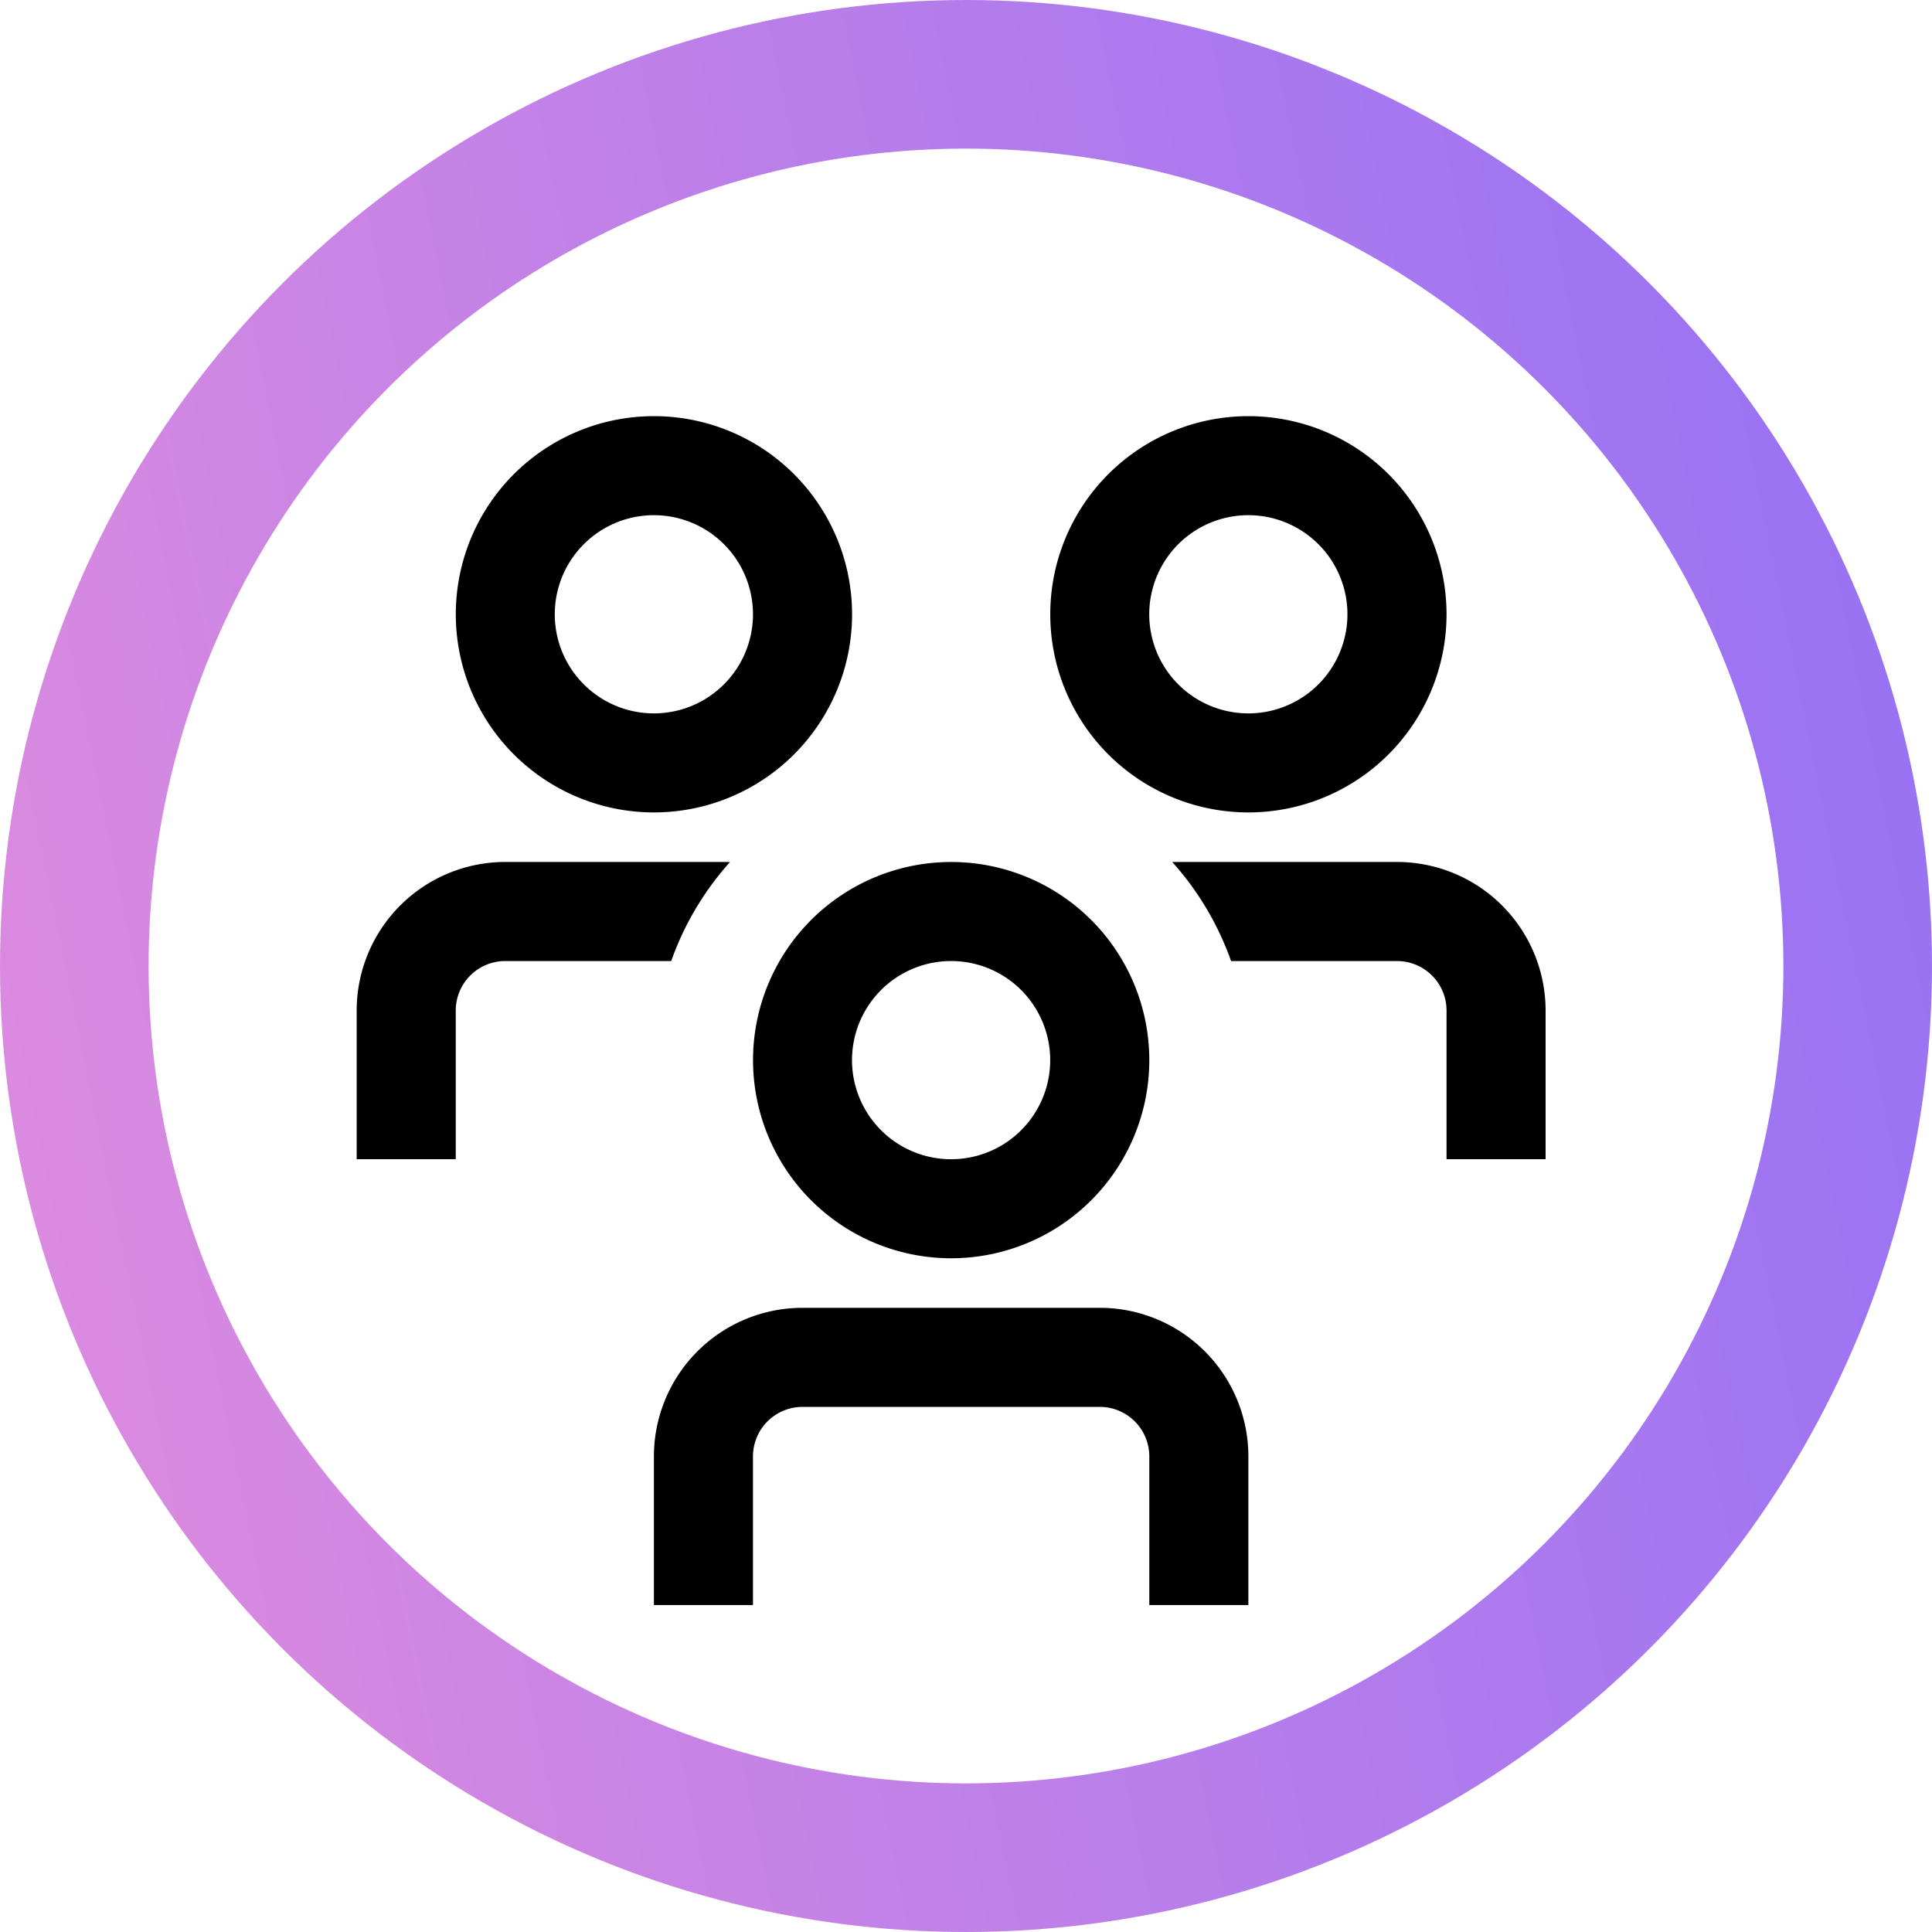
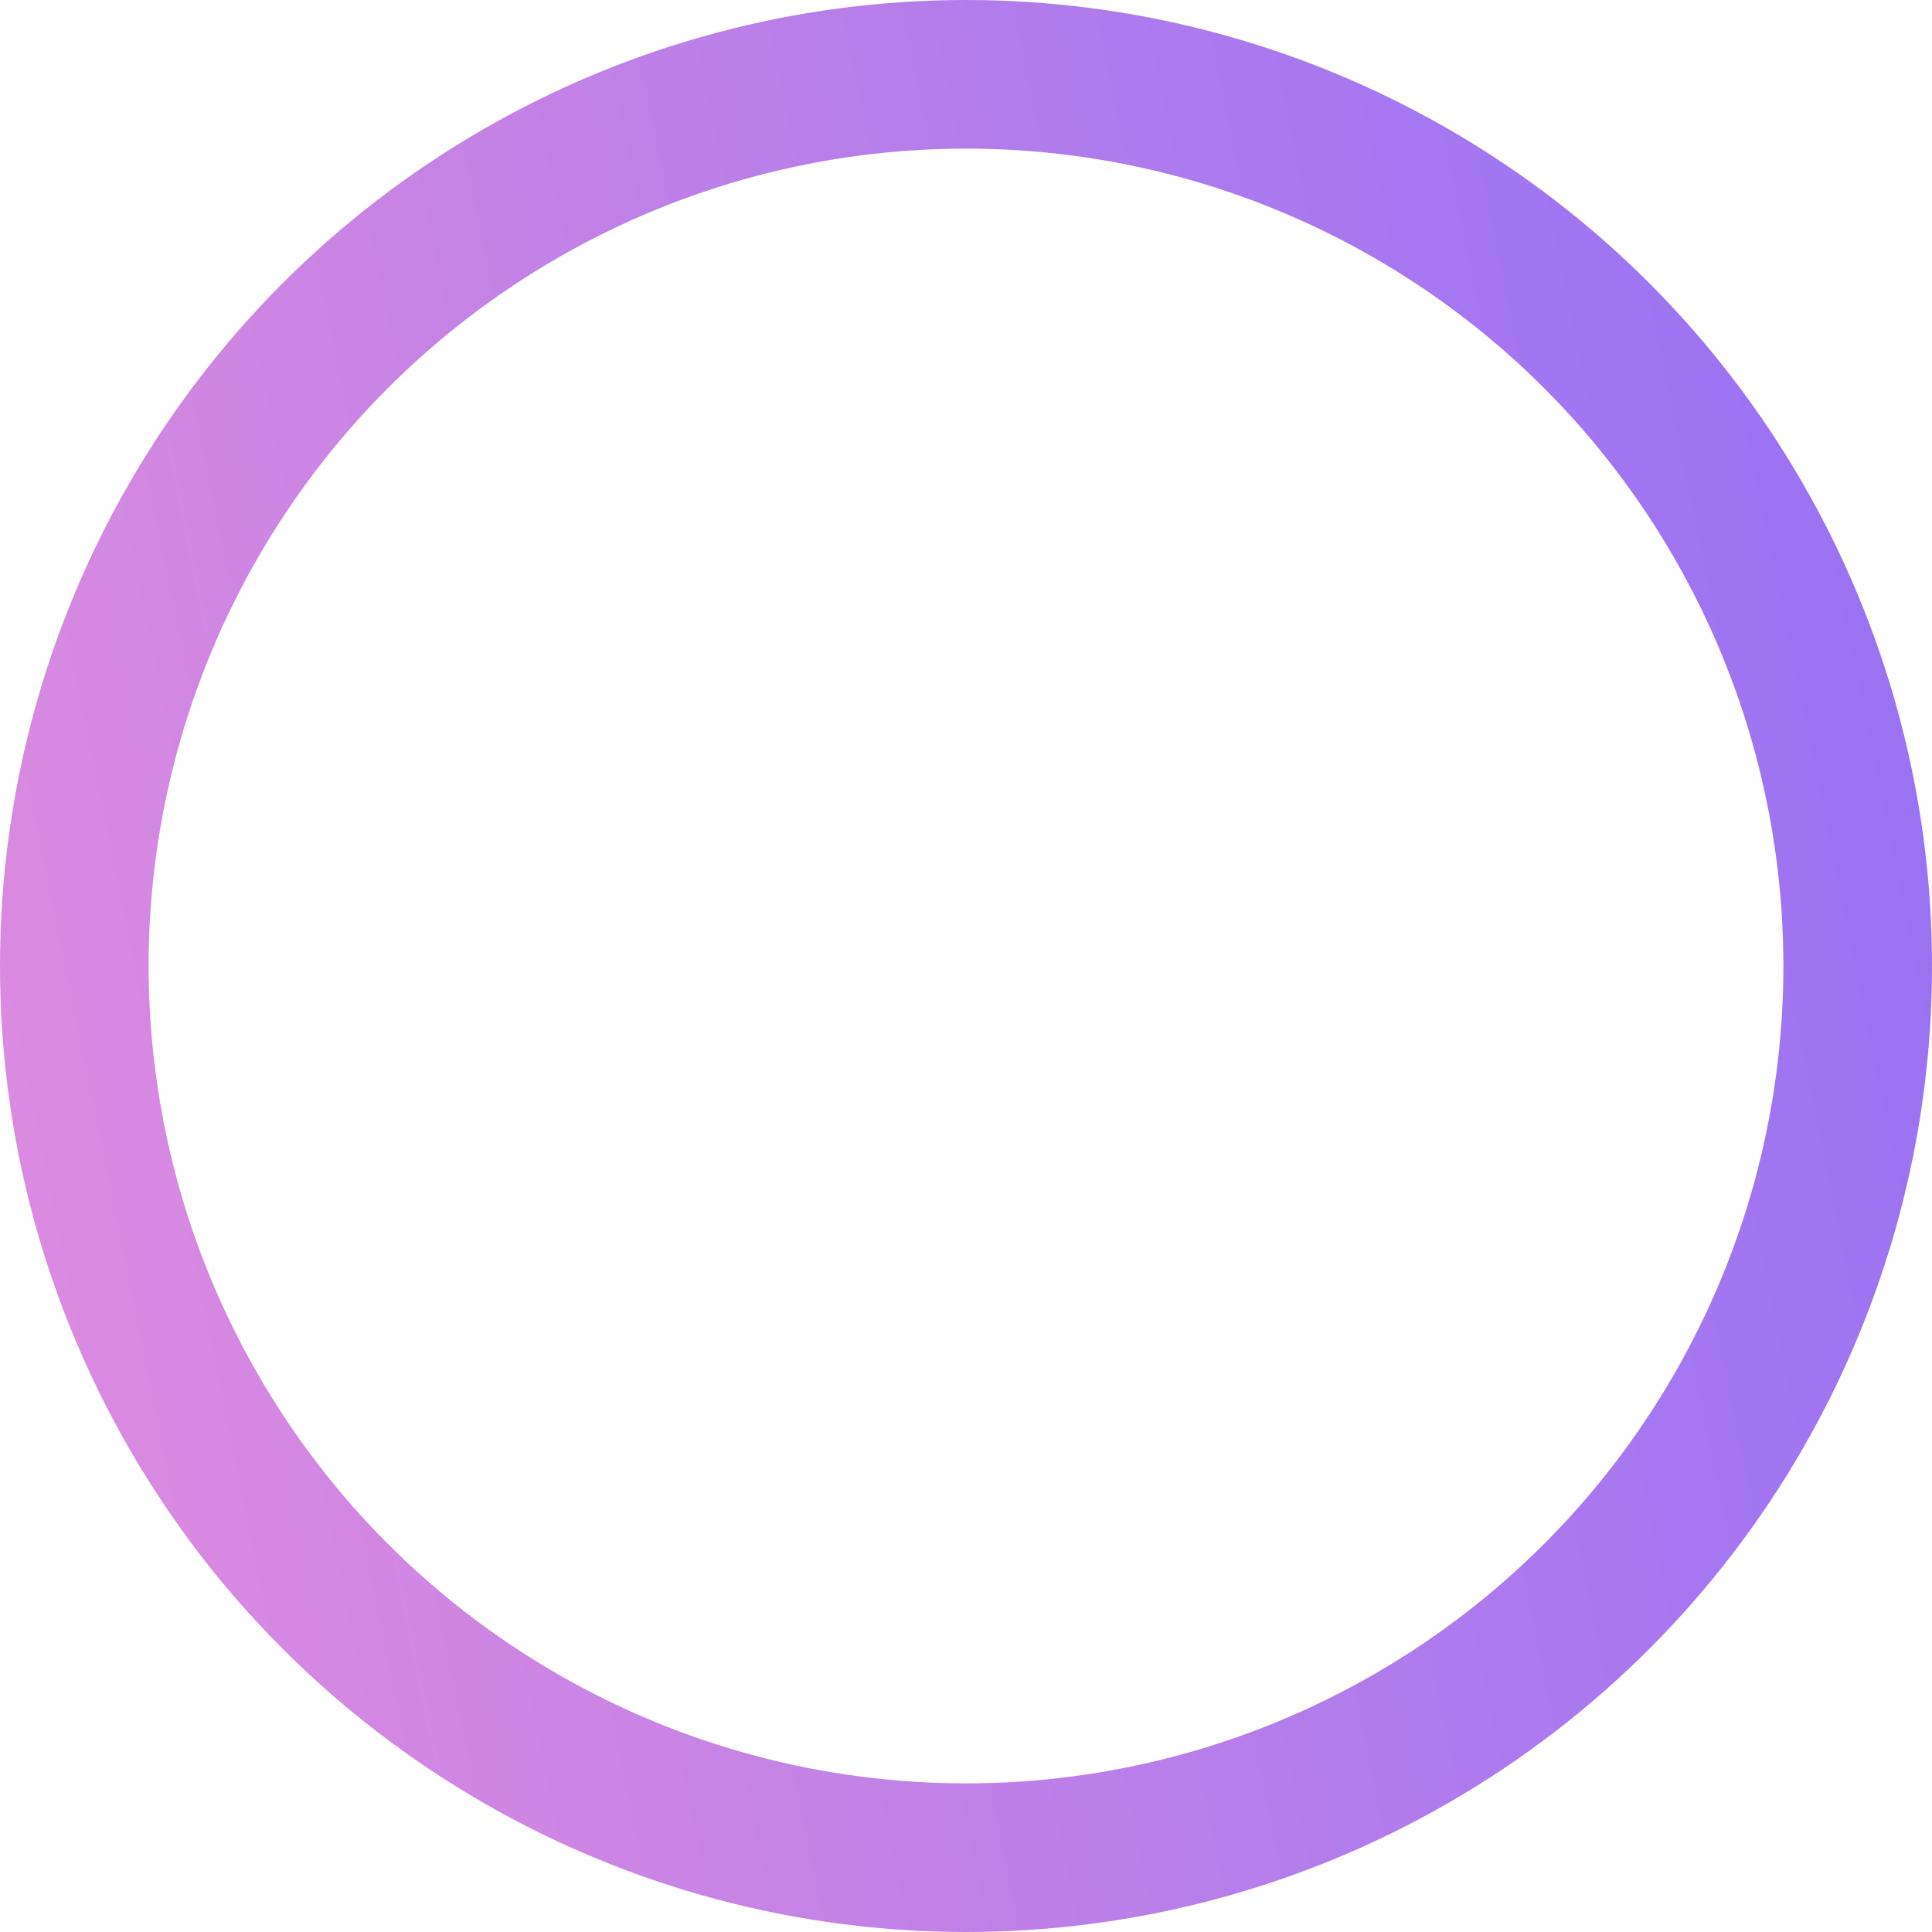
<svg xmlns="http://www.w3.org/2000/svg" width="65" height="65" viewBox="0 0 65 65" fill="none">
  <circle cx="32.5" cy="32.5" r="30" stroke="url(#t2kmyimmfa)" stroke-width="5" />
  <g clip-path="url(#ne2r5o34fb)">
-     <path d="M22.582 32.333H17A1.666 1.666 0 0 0 15.333 34v5H12v-5a5 5 0 0 1 5-5h7.562a9.96 9.96 0 0 0-1.98 3.333zM47 29h-7.562a9.96 9.96 0 0 1 1.98 3.333H47A1.666 1.666 0 0 1 48.667 34v5H52v-5a5 5 0 0 0-5-5zm-8.333 6.667a6.666 6.666 0 1 0-13.332 0 6.666 6.666 0 0 0 13.332 0zm-3.334 0a3.334 3.334 0 1 1-6.668 0 3.334 3.334 0 0 1 6.668 0zM42 49a5 5 0 0 0-5-5H27a5 5 0 0 0-5 5v5h3.333v-5A1.667 1.667 0 0 1 27 47.333h10A1.667 1.667 0 0 1 38.667 49v5H42v-5zm6.667-28.333a6.666 6.666 0 1 0-13.332 0 6.666 6.666 0 0 0 13.332 0zm-3.334 0a3.334 3.334 0 1 1-6.668 0 3.334 3.334 0 0 1 6.668 0zm-16.666 0a6.666 6.666 0 1 0-13.332 0 6.666 6.666 0 0 0 13.332 0zm-3.334 0a3.334 3.334 0 1 1-6.668 0 3.334 3.334 0 0 1 6.668 0z" fill="#000" />
-   </g>
+     </g>
  <defs>
    <linearGradient id="t2kmyimmfa" x1="0" y1="44.375" x2="66.667" y2="30.833" gradientUnits="userSpaceOnUse">
      <stop stop-color="#DC8BDF" />
      <stop offset="1" stop-color="#9872F4" />
    </linearGradient>
    <clipPath id="ne2r5o34fb">
-       <path fill="#fff" transform="translate(12 14)" d="M0 0h40v40H0z" />
-     </clipPath>
+       </clipPath>
  </defs>
</svg>